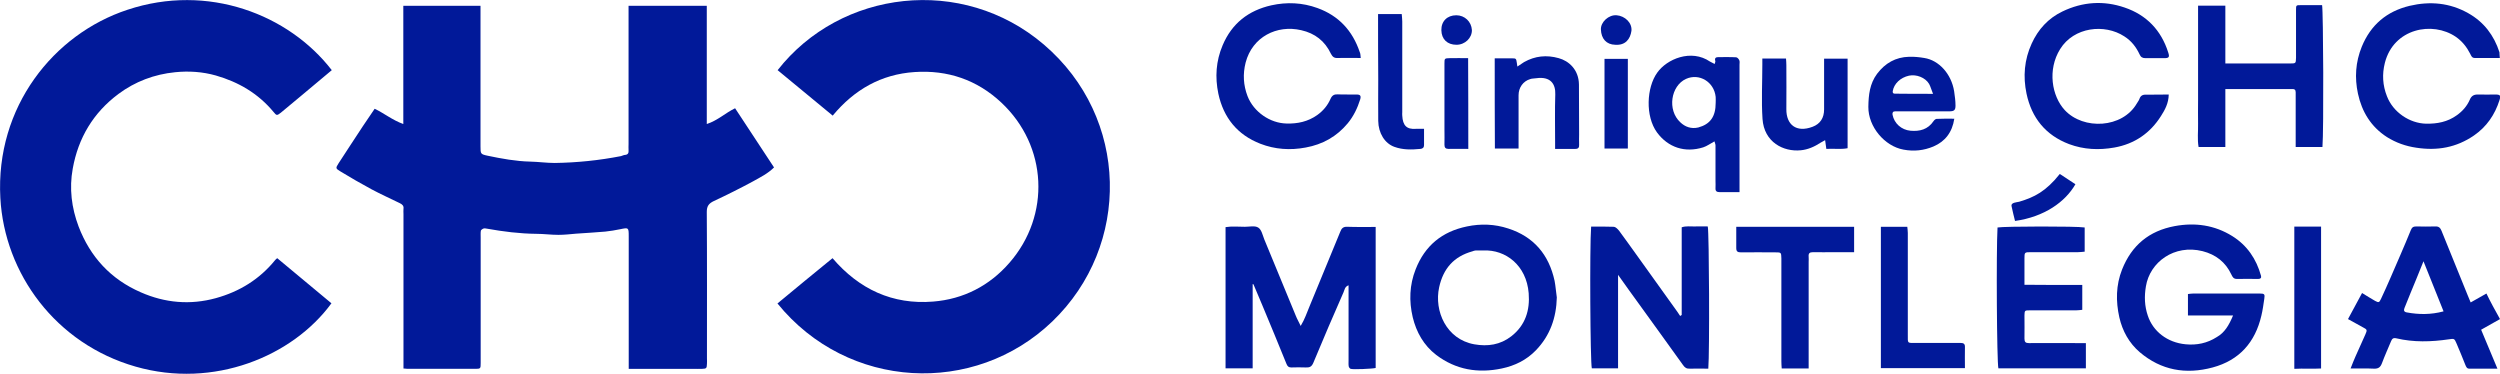
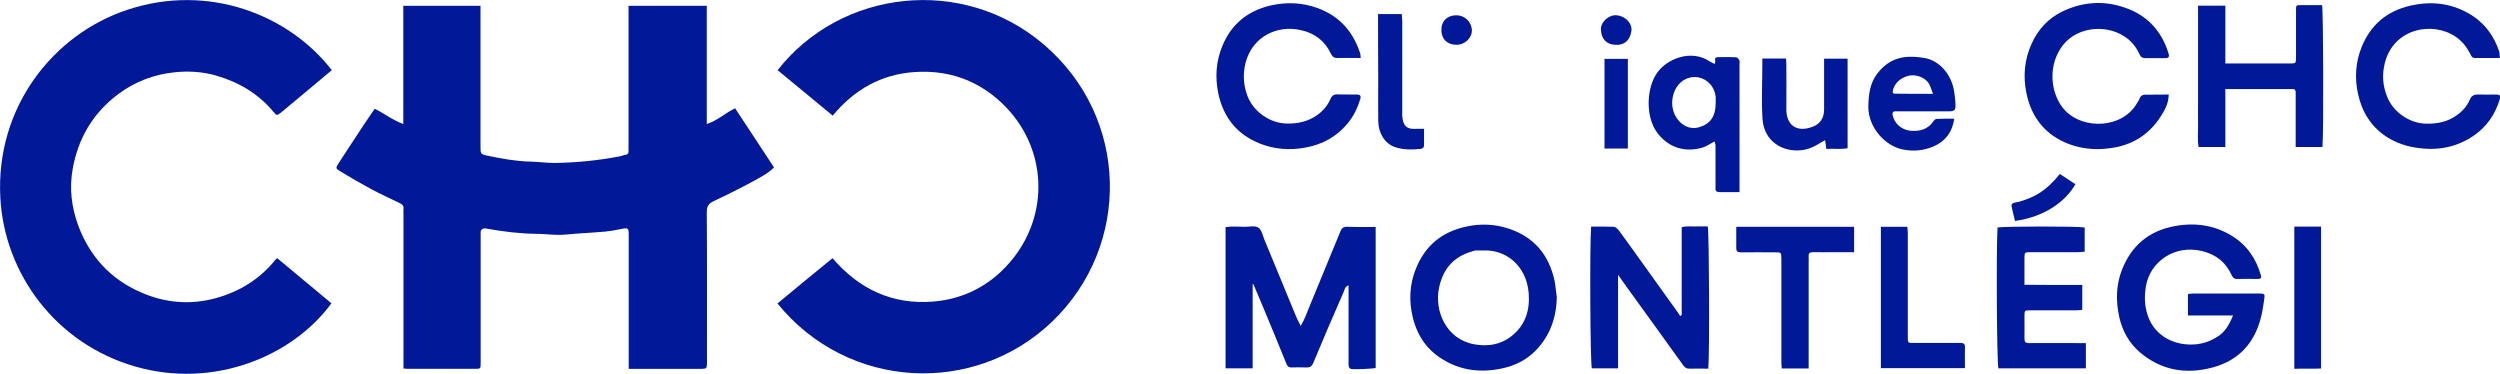
<svg xmlns="http://www.w3.org/2000/svg" version="1.1" id="Calque_1" x="0px" y="0px" viewBox="0 0 1457.3 217.8" style="enable-background:new 0 0 1457.3 217.8;" xml:space="preserve">
  <style type="text/css">
	.st0{fill:#011999;}
</style>
  <g>
    <path class="st0" d="M235.1,72.3c0-23.1,0-45.9,0-68.9c15.1,0,29.9,0,45,0c0,1.8,0,3.4,0,5c0,25.7,0,51.3,0,77c0,4.3,0,4.5,4.3,5.4   c8.1,1.7,16.3,3.2,24.6,3.4c4.8,0.1,9.6,0.8,14.4,0.8c13-0.2,25.8-1.5,38.6-4c0.8-0.2,1.6-0.7,2.4-0.7c1.8-0.2,2.1-1.2,2-2.8   c-0.1-1.2,0-2.3,0-3.5c0-25.2,0-50.3,0-75.5c0-1.6,0-3.3,0-5.1c15.3,0,30.2,0,45.6,0c0,22.9,0,45.6,0,68.9   c6.4-2.1,10.9-6.5,16.5-9.2c7.6,11.5,15.1,22.9,22.7,34.5c-3.6,3.6-8.1,5.8-12.4,8.2c-7.4,4-15,7.8-22.7,11.4   c-2.9,1.4-4.1,2.9-4.1,6.3c0.2,28.5,0.1,57,0.1,85.5c0,1,0.1,2,0,3c-0.1,2.7-0.3,2.9-2.8,3c-1.7,0.1-3.3,0-5,0c-11,0-22,0-33,0   c-1.5,0-2.9,0-4.8,0c0-2,0-3.7,0-5.3c0-24,0-48,0-72c0-5.1-0.1-5.1-4.9-4.1c-2.9,0.6-5.9,1.1-8.8,1.4c-5.6,0.5-11.3,0.8-16.9,1.2   c-3.5,0.3-6.9,0.7-10.4,0.7c-4.3,0-8.6-0.6-12.9-0.6c-9.7-0.1-19.2-1.3-28.7-3c-0.7-0.1-1.4-0.3-2-0.1c-0.6,0.2-1.5,0.8-1.6,1.3   c-0.2,1.3-0.1,2.7-0.1,4c0,23.7,0,47.3,0,71c0,0.7,0,1.3,0,2c0,3.5,0,3.5-3.6,3.5c-13,0-26,0-39,0c-0.6,0-1.3-0.1-2.4-0.2   c0-1.8,0-3.4,0-5c0-28.3,0-56.7,0-85c0-1-0.1-2,0-3c0.3-1.8-0.7-2.7-2.2-3.4c-5.5-2.7-11.1-5.2-16.5-8.1   c-6.1-3.3-12.2-6.8-18.1-10.4c-2.8-1.7-2.8-1.9-1.1-4.6c4.7-7.3,9.5-14.5,14.2-21.7c2.2-3.3,4.5-6.6,6.9-10.2   C223.9,66,228.7,70,235.1,72.3z" />
    <path class="st0" d="M193.4,40.9c-6.1,5.1-12,10-17.8,14.9c-4,3.3-7.9,6.6-11.9,9.9c-2.3,1.8-2.5,1.7-4.3-0.5   C150.4,54.4,139,47.8,125.8,44c-7.8-2.2-15.8-2.7-23.7-1.9C90,43.3,78.8,47.5,69,54.8C54.4,65.7,45.6,80.4,42.4,98.3   c-2.1,11.5-0.7,22.8,3.4,33.7c6.8,17.8,18.8,30.8,36.3,38.4c14.1,6.2,28.8,7.5,43.7,3.4c13.8-3.8,25.5-11,34.6-22.2   c0.3-0.4,0.7-0.7,1.2-1.1c10.6,8.8,21.1,17.5,31.6,26.3c-22.6,30.9-68.6,50-114.2,36.9c-46.5-13.3-76.4-54.2-78.8-98.3   c-2.9-53,31-95.5,74.1-109.7C121.2-9.9,168.3,8.4,193.4,40.9z" />
    <path class="st0" d="M453.2,176.9c10.7-8.9,21.2-17.5,32.1-26.4c15.5,18.1,35,27.2,58.6,25.3c17.7-1.4,32.9-9.2,44.6-22.7   c24-27.6,22.2-68-4.8-93.3c-14.2-13.3-31.3-19.1-50.6-17.8c-19.4,1.3-35.1,10.2-47.7,25.4c-10.9-9-21.5-17.7-32.1-26.5   C490-6,560.9-14.6,608.4,25.9c50.1,42.7,51,117.3,5,161.5C568,231,494.2,227.4,453.2,176.9z" />
    <path class="st0" d="M730.2,165.6c0,16.3,0,32.5,0,49.1c-5.4,0-10.5,0-15.8,0c0-27.4,0-54.7,0-82.3c3.7-0.6,7.5-0.2,11.3-0.2   c2.6,0,5.9-0.8,7.8,0.5c1.9,1.2,2.5,4.4,3.5,6.9c6.1,14.9,12.2,29.7,18.4,44.6c0.7,1.8,1.7,3.4,2.8,5.8c2.4-4,3.6-7.7,5.1-11.3   c6-14.5,12-29.1,18-43.7c0.7-1.8,1.6-2.9,4-2.8c5.5,0.2,10.9,0.1,16.6,0.1c0,27.6,0,54.9,0,82.2c-1.8,0.5-13.4,1-14.6,0.5   c-0.5-0.2-1-0.9-1.1-1.4c-0.2-1.1-0.1-2.3-0.1-3.5c0-13.7,0-27.3,0-41c0-0.8,0-1.6,0-2.8c-2.2,0.8-2.3,2.6-2.9,4   c-6,13.7-11.9,27.3-17.6,41.1c-1,2.4-2.2,2.9-4.4,2.8c-2.8-0.1-5.7-0.1-8.5,0c-1.5,0-2.2-0.6-2.8-2.1c-4.5-11.2-9.2-22.4-13.8-33.5   c-1.8-4.3-3.6-8.5-5.4-12.8C730.6,165.6,730.4,165.6,730.2,165.6z" />
    <path class="st0" d="M1301.7,183.9c-9.2,0-17.6,0-26.3,0c0-4.3,0-8.3,0-12.5c1-0.1,2.1-0.3,3.2-0.3c12.8,0,25.6,0,38.5,0   c3,0,3.2,0.4,2.8,3.1c-0.5,3.3-0.9,6.5-1.7,9.8c-3.6,15.5-12.8,26-28.4,30.2c-15.6,4.2-30,1.7-42.5-8.9   c-6.2-5.3-10.1-12.4-11.9-20.3c-2.1-9.4-2-18.8,1.6-27.9c5.6-14.1,15.7-22.5,30.7-25.3c11.9-2.2,23.2-0.6,33.5,5.8   c8.7,5.4,14.1,13.4,16.8,23.2c0.3,1.2-0.3,1.8-1.6,1.8c-4.2,0-8.3-0.1-12.5,0c-1.9,0-2.5-1.1-3.2-2.6c-3.4-7.2-9-11.6-16.8-13.6   c-16.5-4.1-30.7,6.4-33,20.5c-1,5.9-0.8,11.5,1.1,17.1c3,9.1,11.3,15.7,22.1,16.7c6.4,0.6,12.5-0.6,18.1-4.2   C1296.8,193.9,1299.3,189.6,1301.7,183.9z" />
    <path class="st0" d="M995.8,214.9c-3.8,0-7.3-0.1-10.8,0c-1.9,0.1-2.9-0.6-4-2.2c-8.5-11.9-17.1-23.7-25.6-35.5   c-3.9-5.3-7.7-10.7-12.2-17c0,18.9,0,36.6,0,54.5c-5.4,0-10.3,0-15.3,0c-0.9-3.7-1.3-70.8-0.4-82.6c4.4,0,8.8-0.1,13.3,0.1   c1,0.1,2.2,1.3,3,2.3c3.5,4.7,6.8,9.4,10.2,14.1c7.9,11.1,15.9,22.1,23.8,33.2c0.6,0.8,1.1,1.6,1.6,2.4c0.3-0.2,0.6-0.4,0.9-0.6   c0-8.5,0-16.9,0-25.4c0-8.5,0-17,0-25.7c2.6-0.9,5.2-0.4,7.8-0.5c2.5-0.1,5,0,7.4,0C996.3,135.8,996.6,205.8,995.8,214.9z" />
-     <path class="st0" d="M1457.3,186c-3.7,2.1-7.3,4.1-11,6.2c3.1,7.4,6.2,14.7,9.5,22.7c-5.9,0-11.1,0-16.4,0c-1.4,0-1.8-1-2.3-2.2   c-1.6-4.2-3.4-8.3-5.1-12.4c-1.3-3-1.3-3-4.6-2.5c-10.2,1.5-20.5,1.8-30.6-0.6c-1.8-0.4-2.4,0.3-3,1.7c-1.8,4.3-3.7,8.5-5.3,12.8   c-0.9,2.4-2.1,3.3-4.7,3.2c-4.3-0.2-8.6-0.1-13.6-0.1c1.1-2.7,1.9-4.9,2.9-7.1c1.9-4.2,3.8-8.5,5.7-12.7c1.2-2.7,1.1-2.9-1.4-4.2   c-2.9-1.6-5.7-3.2-8.7-4.8c2.9-5.3,5.5-10.2,8.2-15.2c2.8,1.7,5.1,3.2,7.6,4.6c2.1,1.1,2.4,1,3.4-1.1c1.9-4,3.7-8.1,5.5-12.2   c4-9.3,8.1-18.5,11.9-27.9c0.7-1.8,1.6-2.2,3.3-2.2c3.7,0.1,7.3,0.1,11,0c2-0.1,2.9,0.8,3.6,2.5c5.1,12.6,10.2,25.2,15.3,37.7   c0.5,1.2,1,2.4,1.7,4.1c3-1.7,5.9-3.3,9.2-5.2C1451.7,175.9,1454.4,180.8,1457.3,186z M1424.4,181.5c-3.8-9.5-7.6-19-11.7-29.2   c-1.6,3.9-2.8,6.9-4,9.9c-2.4,5.8-4.8,11.6-7.1,17.4c-0.5,1.3-0.3,2.2,1.3,2.5C1409.9,183.4,1416.9,183.5,1424.4,181.5z" />
    <path class="st0" d="M907.5,173.4c-0.3,11.8-3.9,22.2-12.2,30.8c-5.5,5.7-12.3,9-19.9,10.6c-13.8,2.9-26.7,0.8-38.2-7.9   c-7.3-5.6-11.6-13.3-13.7-22c-2.2-9.4-1.9-18.8,1.7-27.9c5.4-13.8,15.4-22,29.9-25c8.1-1.7,16.2-1.4,24.1,1.2   c14.9,4.8,23.7,15.3,27,30.5C906.8,166.8,907,170.1,907.5,173.4z M864.7,146c-1.5,0-3,0-4.5,0c-0.6,0-1.3,0.3-1.9,0.5   c-10.8,3-17,10-19.4,21c-3,13.8,4.2,30.3,20.5,33.2c7.8,1.4,15.2,0.3,21.6-4.7c8.2-6.4,10.9-15.2,10.1-25.1   C889.8,154.6,877.6,145.4,864.7,146z" />
    <path class="st0" d="M1353.8,85.7c-5.3,0-10.2,0-15.6,0c0-1.6,0-3.1,0-4.5c0-8.8,0-17.6,0-26.5c0-1.3,0.2-2.8-1.8-2.8   c-12.9,0-25.9,0-39.2,0c0,11.5,0,22.6,0,33.8c-5.4,0-10.3,0-15.6,0c-0.8-4.5-0.2-9.2-0.3-13.7c-0.1-4.5,0-9,0-13.5   c0-4.7,0-9.3,0-14c0-4.5,0-9,0-13.5c0-4.7,0-9.3,0-14c0-4.5,0-8.9,0-13.7c5.3,0,10.4,0,15.9,0c0,11.1,0,22.2,0,33.7   c1.7,0,3,0,4.3,0c11.2,0,22.3,0,33.5,0c3.3,0,3.3-0.1,3.4-3.3c0-9.3,0-18.6,0-28c0-2.7,0.1-2.7,2.8-2.7c4.2,0,8.3,0,12.4,0   C1354.3,7,1354.6,76.2,1353.8,85.7z" />
    <path class="st0" d="M1264.2,55.1c-0.1,5.1-2.2,8.9-4.5,12.5c-6.3,10-15.4,16.3-27.2,18.4c-9,1.6-17.8,1.2-26.4-2   c-13.7-5.2-21.8-15.3-24.8-29.4c-2.1-10-1.3-19.8,3-29.2c3.8-8.3,9.6-14.7,17.9-18.7c11.8-5.7,24.1-6.5,36.3-2.3   c12.7,4.3,21.3,13.2,25.4,26.2c0.9,2.7,0.4,3.3-2.3,3.3c-3.7,0-7.3,0-11,0c-1.7,0-2.7-0.6-3.4-2.2c-2-4.3-4.8-7.9-8.9-10.5   c-11.5-7.5-29.4-5.5-37.4,7.4c-7.5,12-4.9,27.4,2.7,35.6c10.9,11.7,33.6,10.6,42-3.9c0.5-0.9,1.2-1.7,1.5-2.6   c0.6-1.8,1.8-2.6,3.7-2.5C1255,55.2,1259.3,55.1,1264.2,55.1z" />
    <path class="st0" d="M1457.2,33.8c-5,0-9.8,0-14.6,0c-1.7,0-2.1-1.3-2.7-2.5c-2-3.9-4.6-7.2-8.3-9.8c-13.7-9.4-36.3-4.9-41.4,15.1   c-1.7,6.7-1.3,13.2,1.2,19.5c3.6,9.4,13.3,15.8,22.8,16c6.5,0.1,12.5-1,17.9-4.9c3.4-2.4,6-5.4,7.6-9.1c1-2.4,2.6-3.1,5-3   c3.3,0.1,6.7,0,10,0c2.7,0,3.2,0.6,2.3,3.3c-2.7,8.5-7.5,15.5-14.9,20.6c-10.2,7-21.4,9-33.6,7.1c-6.2-0.9-11.8-2.9-17.1-6.2   c-9.3-6-14.6-14.7-16.9-25.3c-2-9.3-1.4-18.4,2.2-27.3c5.2-12.8,14.6-20.7,27.9-23.9c11.9-2.8,23.4-1.8,34.2,4.3   c9.1,5.1,15,12.9,18.2,22.8C1457.1,31.4,1457,32.4,1457.2,33.8z" />
    <path class="st0" d="M793.2,33.8c-5,0-9.3-0.1-13.6,0c-2,0.1-2.9-0.8-3.8-2.5c-3.5-7.4-9.3-11.9-17.3-13.7   c-14.2-3.3-28.5,3.9-32.4,18.9c-1.7,6.7-1.3,13.2,1.1,19.5c3.6,9.3,13.2,15.8,22.7,16c6.5,0.2,12.5-1.1,17.9-4.9   c3.5-2.5,6.1-5.6,7.8-9.5c0.9-2,2.1-2.7,4.2-2.6c3.7,0.2,7.3,0,11,0.1c2.1,0,2.7,0.7,2.1,2.8c-1.6,5.1-3.9,9.9-7.3,14   c-6.4,7.7-14.6,12.3-24.5,14.1c-9,1.7-17.9,1.1-26.4-2.2c-13.4-5.2-21.5-15.2-24.5-29.2c-2-9.6-1.4-19,2.5-28.2   c5.4-12.8,15.1-20.3,28.4-23.3c9.1-2,18.1-1.6,26.9,1.6c12.4,4.5,20.4,13.2,24.6,25.6C793.1,31.3,793,32.3,793.2,33.8z" />
    <path class="st0" d="M1215.2,132.6c0,4.6,0,9.2,0,14.1c-1.4,0.1-2.6,0.3-3.9,0.3c-9.2,0-18.3,0-27.5,0c-3.6,0-3.7,0.1-3.7,3.5   c0,5,0,10,0,15.5c5.8,0,11.4,0.1,17,0.1c5.5,0,11,0,16.7,0c0,4.9,0,9.5,0,14.5c-1.1,0.1-2.3,0.3-3.6,0.3c-9,0-18,0-27,0   c-3,0-3,0.1-3.1,3c0,4.5,0.1,9,0,13.5c0,2,0.7,2.6,2.6,2.6c9.3-0.1,18.7,0,28,0c1.6,0,3.3,0,5.2,0c0,5,0,9.8,0,14.7   c-17.1,0-34,0-51,0c-0.9-3.6-1.3-68.3-0.5-82.1C1168.3,131.9,1210.6,131.8,1215.2,132.6z" />
    <path class="st0" d="M1014,112c-4.3,0-7.9,0-11.6,0c-1.7,0-2.5-0.6-2.4-2.3c0.1-1.5,0-2.9,0-4.4c0-6.8,0-13.7,0-20.5   c0-0.8-0.4-1.5-0.6-2.4c-2.4,1.3-4.4,2.8-6.6,3.5c-10.6,3.3-20.4,0.1-26.9-8.7c-6.9-9.5-6.1-26.1,0.1-34.8c5.6-8,19.8-14,30.8-6.5   c0.8,0.5,1.7,0.8,2.7,1.4c0.2-0.8,0.5-1.3,0.4-1.7c-0.5-1.5,0.1-2.3,1.6-2.3c3.5,0,7-0.1,10.5,0.1c0.7,0,1.6,1,1.9,1.8   c0.3,0.7,0.1,1.6,0.1,2.5c0,23.8,0,47.6,0,71.5C1014,109.8,1014,110.6,1014,112z M1000.1,60c0-1.2,0.1-2.3,0-3.5   c-0.9-8.8-9.6-14-17.3-10.5c-8.8,4-11.1,18.1-3.3,25.3c2.7,2.6,6.3,4,10.5,3C996.9,72.4,1000.1,68,1000.1,60z" />
    <path class="st0" d="M1012.1,132.2c23.3,0,45.9,0,68.7,0c0,4.9,0,9.6,0,14.8c-4,0-7.8,0-11.5,0c-4.2,0-8.3,0.1-12.5,0   c-2,0-2.7,0.7-2.5,2.7c0.1,1,0,2,0,3c0,19,0,38,0,57c0,1.6,0,3.3,0,5.1c-5.4,0-10.3,0-15.7,0c-0.1-1.3-0.2-2.8-0.2-4.2   c0-19,0-38,0-57c0-1,0-2,0-3c-0.1-3.5-0.1-3.5-3.6-3.5c-6.7,0-13.3-0.1-20,0c-1.9,0-2.7-0.5-2.7-2.5   C1012.1,140.5,1012.1,136.6,1012.1,132.2z" />
    <path class="st0" d="M1096.4,214.6c0-27.6,0-54.9,0-82.4c5.2,0,10.1,0,15.4,0c0.1,1.1,0.3,2.4,0.3,3.6c0,19.8,0,39.7,0,59.5   c0,5-0.4,4.6,4.6,4.6c8.7,0,17.3,0,26,0c1.8,0,2.8,0.4,2.7,2.5c-0.1,4,0,8,0,12.2C1129,214.6,1112.9,214.6,1096.4,214.6z" />
    <path class="st0" d="M1139.2,69.2c-1.2,8-5.4,13.3-12.2,16.2c-5.5,2.3-11.3,3-17.5,1.8c-10.9-2-20.5-13.3-20.4-24.9   c0.1-7,0.8-13.5,5.1-19.3c4.7-6.2,10.8-9.7,18.6-9.9c3-0.1,6,0.2,8.9,0.7c8.5,1.3,15.8,9.3,17.4,19.4c0.4,2.8,0.8,5.6,0.8,8.4   c0,2.7-0.9,3.3-3.7,3.3c-9.3,0-18.6,0-28,0c-1.2,0-2.3,0-3.5,0c-1.3,0-1.7,0.8-1.5,2c1,5.1,5.2,8.8,10.4,9.3   c5.4,0.5,10.2-0.7,13.5-5.6c0.4-0.6,1.2-1.3,1.8-1.3C1132.3,69.1,1135.6,69.2,1139.2,69.2z M1126.8,54.7c-1-2.4-1.4-4.2-2.3-5.8   c-2.2-3.7-7.4-5.7-11.7-4.8c-5,1.1-8.8,4.7-9.5,9.1c-0.1,0.9,0.3,1.5,1.4,1.4C1111.8,54.7,1118.8,54.7,1126.8,54.7z" />
-     <path class="st0" d="M871.3,34c3.6,0,6.7,0,9.9,0c2.6,0,2.6,0.1,3,2.7c0.1,0.6,0.2,1.3,0.3,2.1c1.4-0.9,2.6-1.8,3.9-2.6   c6.4-3.6,13.1-4.3,20.2-2.3c5.9,1.6,11.7,6.7,11.8,15.4c0.1,9.7,0,19.3,0.1,29c0,2-0.1,4,0,6c0.1,1.6-0.4,2.5-2.2,2.5   c-3.8,0-7.6,0-11.8,0c0-1.5,0-2.7,0-3.8c0-9.3-0.2-18.7,0.1-28c0.2-5.8-2.5-10.6-11.1-9.4c-1.2,0.2-2.4,0.1-3.5,0.5   c-4.1,1.2-6.8,4.9-6.8,9.4c0,9,0,18,0,27c0,1.3,0,2.6,0,4.1c-4.8,0-9.2,0-13.8,0C871.3,69.1,871.3,51.8,871.3,34z" />
    <path class="st0" d="M1027.3,34.1c4.9,0,9.2,0,13.8,0c0.1,1.4,0.2,2.7,0.2,4c0,8.5,0.1,17,0,25.5c-0.1,9.1,5.8,13.9,15.3,10.3   c4.5-1.7,6.7-5.2,6.7-10.1c0-8.2,0-16.3,0-24.5c0-1.6,0-3.3,0-5.1c4.7,0,9.1,0,13.7,0c0,17.4,0,34.7,0,52.2   c-4,0.8-8.1,0.1-12.4,0.4c-0.2-1.8-0.4-3.2-0.7-5.1c-1.1,0.6-1.9,1-2.7,1.5c-3.5,2.3-7.3,4-11.5,4.4c-10.1,1-21.4-4.7-22.3-18.3   c-0.7-10.6-0.1-21.3-0.1-31.9C1027.3,36.5,1027.3,35.5,1027.3,34.1z" />
    <path class="st0" d="M1337.4,215c0-27.9,0-55.1,0-82.9c2.8,0,5.4,0,8,0c2.5,0,4.9,0,7.6,0c0,27.6,0,54.9,0,82.7   C1348,215.1,1342.9,214.7,1337.4,215z" />
    <path class="st0" d="M803.3,8.2c4.8,0,9.1,0,13.8,0c0.1,1.5,0.3,2.9,0.3,4.3c0,17.6,0,35.2,0,52.9c0,0.7-0.1,1.3,0,2   c0.3,5.8,2.6,8.1,7.9,7.7c1.5-0.1,2.9,0,4.8,0c0,3.3,0,6.4,0,9.5c0,1.4-0.8,2.1-2.1,2.2c-5.2,0.5-10.3,0.6-15.2-1.2   c-5.6-2-9.3-8-9.4-15.1c-0.1-8.1,0-16.3,0-24.4C803.3,33.6,803.3,21.1,803.3,8.2z" />
-     <path class="st0" d="M855.9,86.8c-4.1,0-7.8-0.1-11.5,0c-1.7,0-2.4-0.7-2.4-2.4c0.1-3,0-6,0-9c0-12.8,0-25.6,0-38.4   c0-3,0.1-3,3.1-3.1c3.5-0.1,7,0,10.7,0C855.9,51.6,855.9,69,855.9,86.8z" />
    <path class="st0" d="M935.3,86.6c0-17.5,0-34.8,0-52.3c4.6,0,9,0,13.6,0c0,17.4,0,34.8,0,52.3C944.3,86.6,939.9,86.6,935.3,86.6z" />
    <path class="st0" d="M1209.8,107.4c-5.9,10.3-18.1,19-35.2,21.4c-0.7-2.8-1.4-5.6-2-8.5c-0.3-1.2,0.5-1.8,1.5-2.1   c1-0.3,1.9-0.4,2.9-0.6c8.8-2.6,15.6-6,23.7-16.2C1203.7,103.4,1206.7,105.4,1209.8,107.4z" />
    <path class="st0" d="M849,26.1c-5.3,0-8.7-3.2-8.8-8.5c-0.1-5.2,3.4-8.7,8.7-8.7c4.9,0,8.8,3.7,9.1,8.6   C858.1,22.1,854,26.1,849,26.1z" />
    <path class="st0" d="M941.6,26.1c-5.2-0.1-8.2-3.5-8.4-8.9c-0.2-4.3,4.5-8.7,9.2-8.3c4.8,0.4,9.1,4.4,8.6,9.1   C950.3,22.8,947.5,26.5,941.6,26.1z" />
  </g>
</svg>